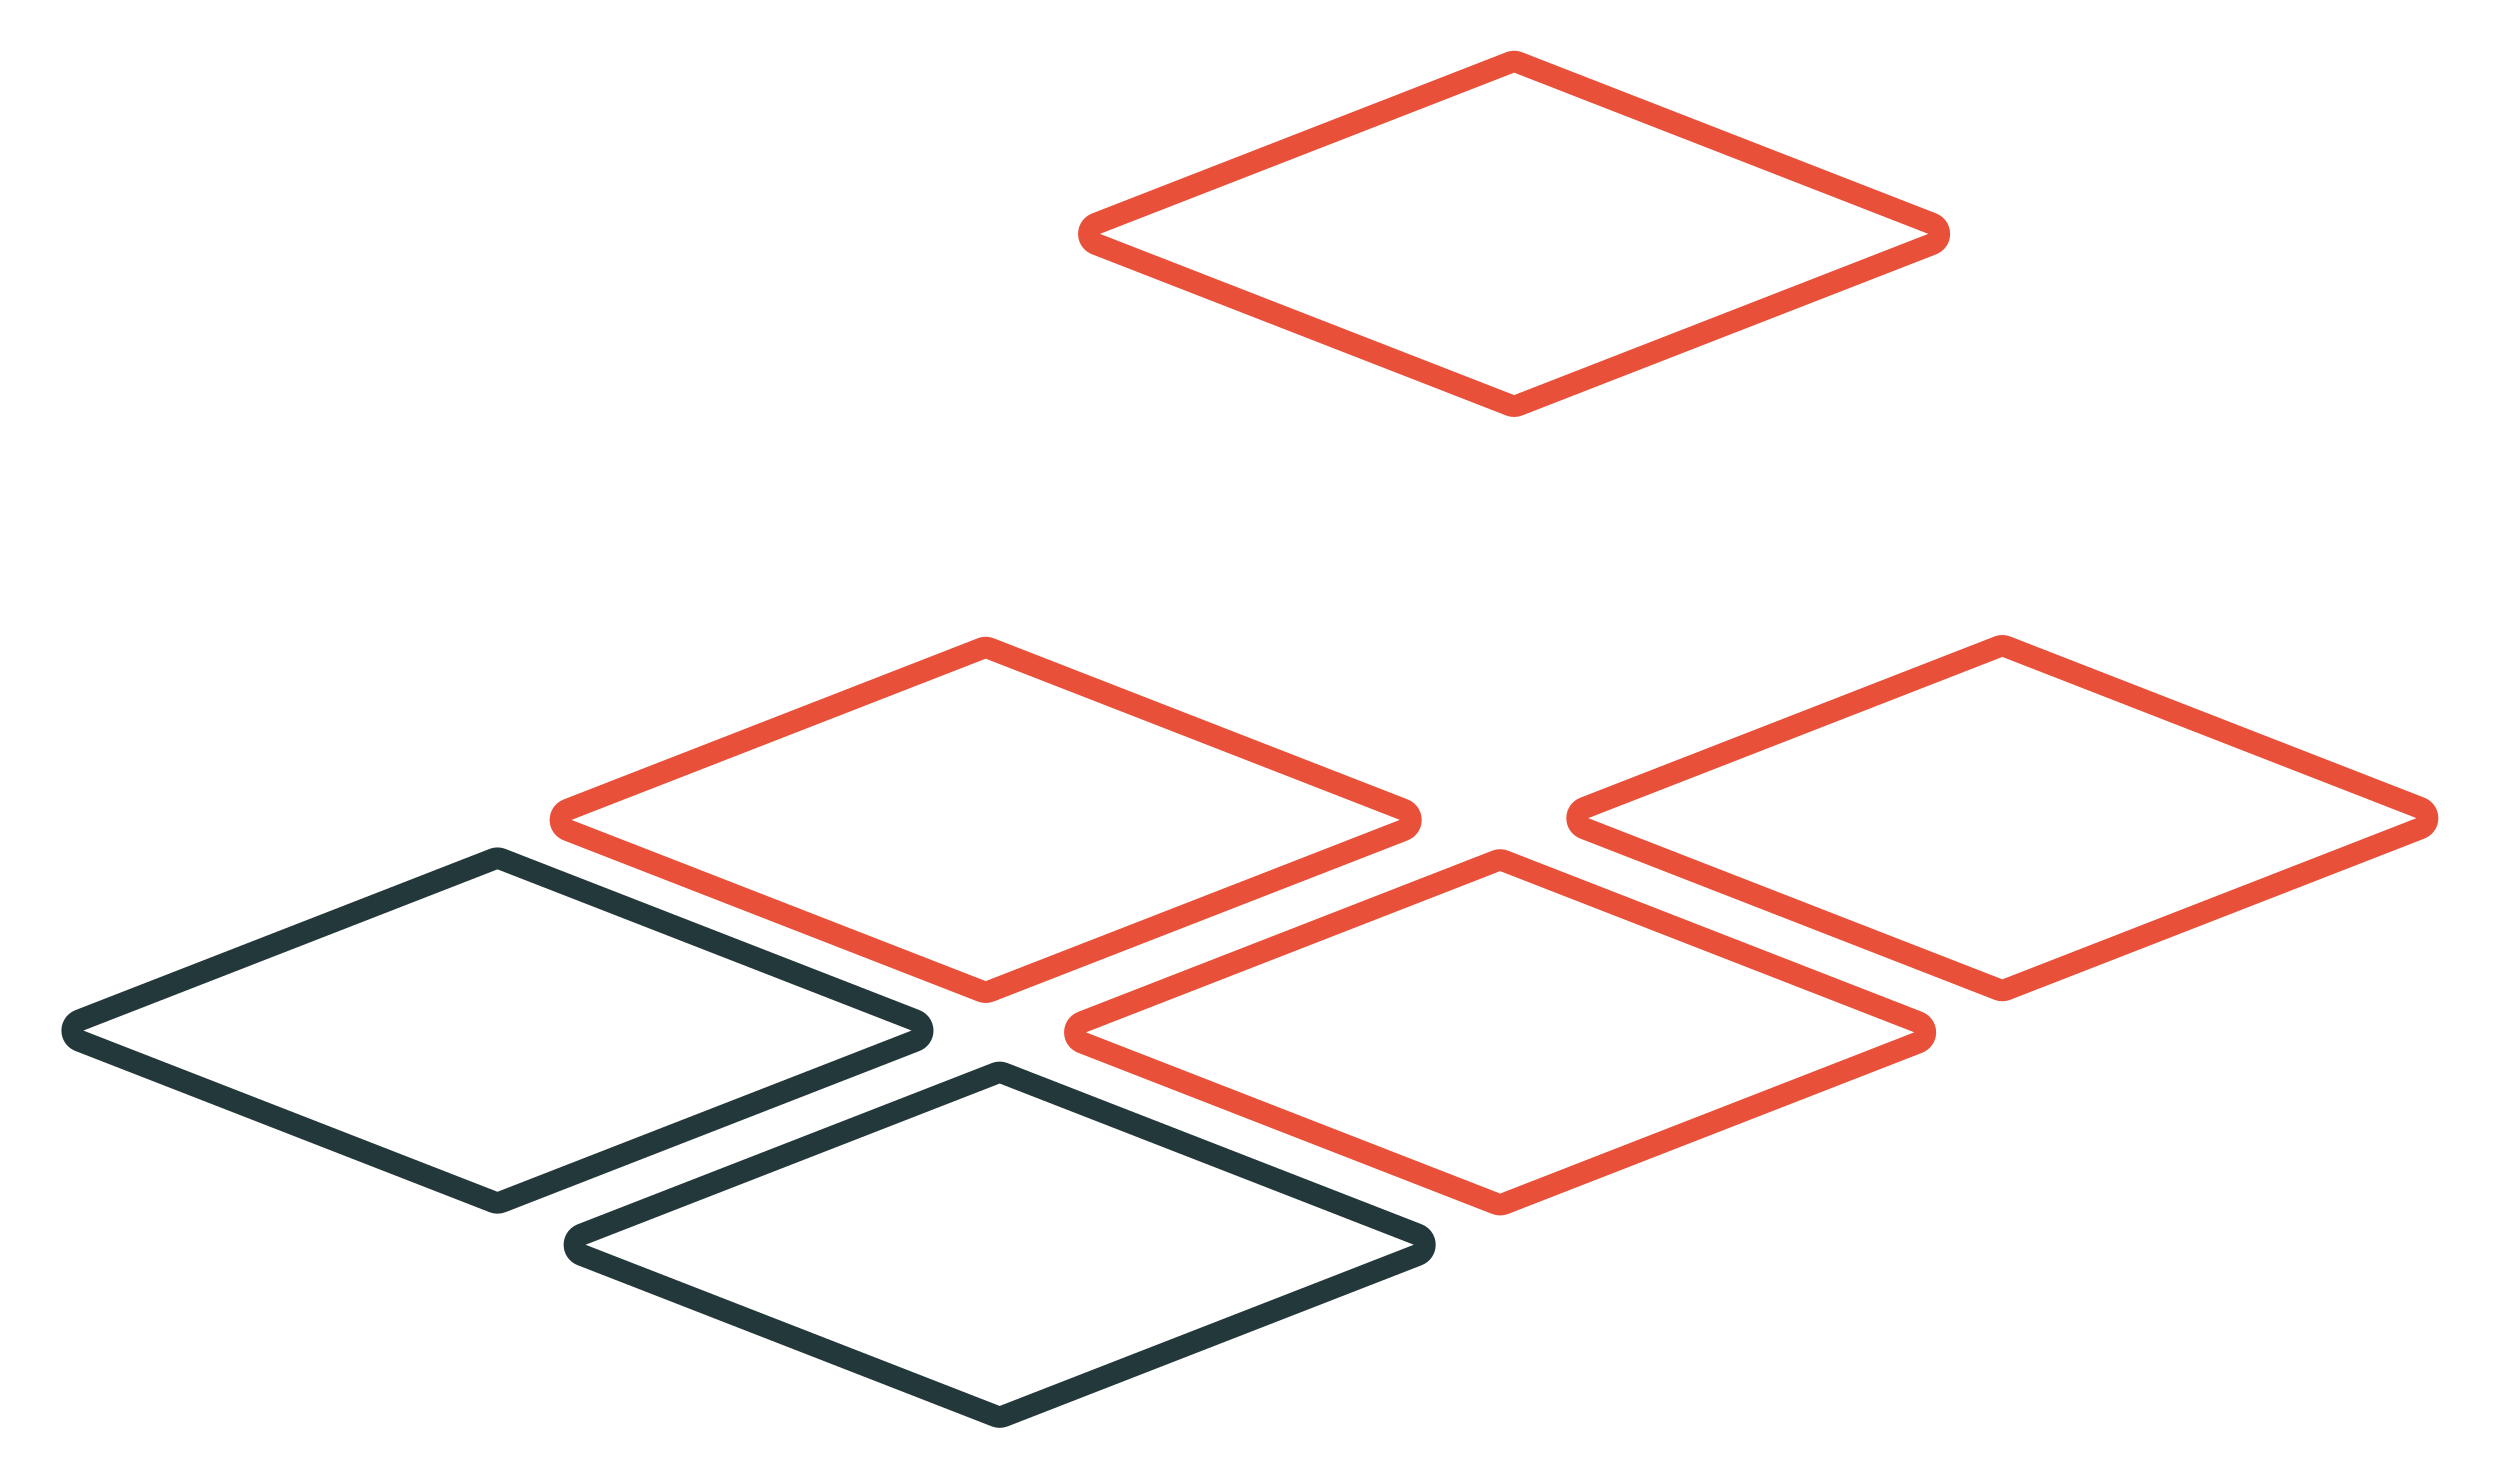
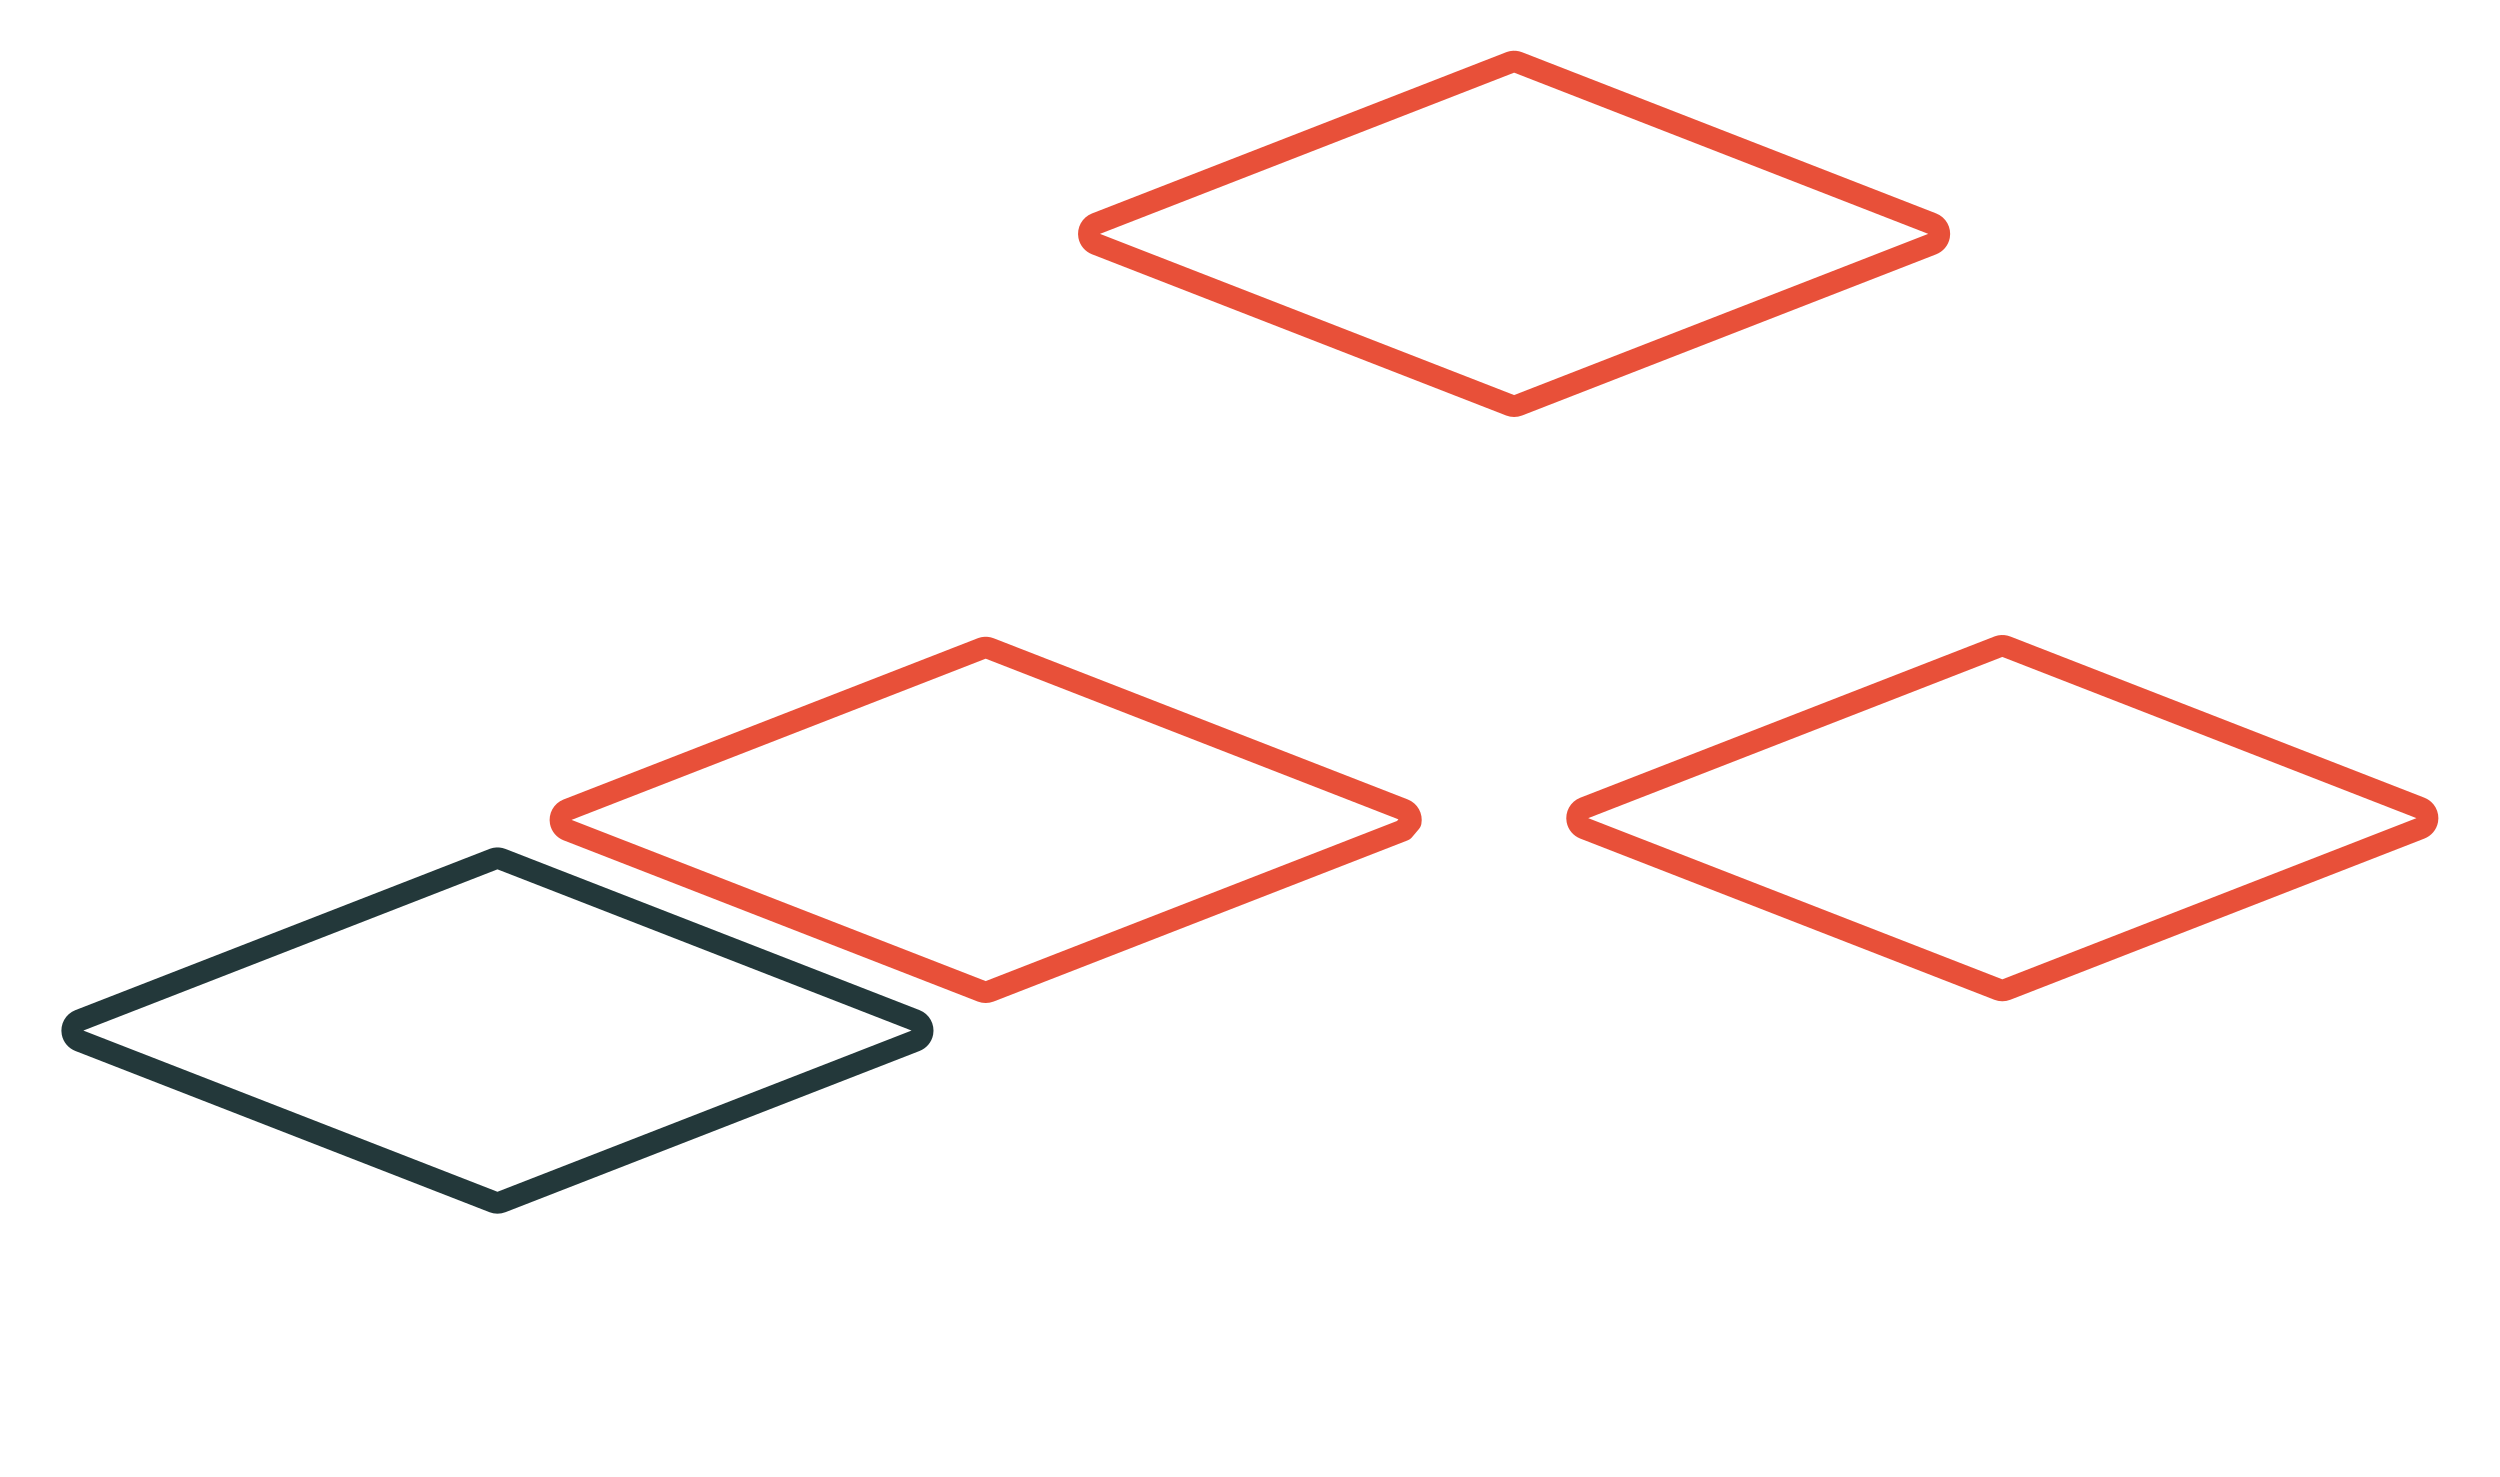
<svg xmlns="http://www.w3.org/2000/svg" width="171" height="101" viewBox="0 0 171 101" fill="none">
-   <path d="M67.282 44.317C67.419 44.291 67.561 44.304 67.692 44.355L96.019 55.382C96.355 55.513 96.55 55.866 96.483 56.22C96.434 56.482 96.252 56.689 96.015 56.78L96.008 56.783C96.005 56.784 96.003 56.785 96.001 56.786L67.692 67.806C67.517 67.874 67.322 67.874 67.147 67.806L38.839 56.786C38.837 56.785 38.834 56.784 38.832 56.783L38.824 56.781L38.825 56.78C38.588 56.689 38.406 56.482 38.356 56.22C38.29 55.866 38.485 55.513 38.821 55.382L67.147 44.355L67.282 44.317Z" stroke="#E85039" stroke-width="1.5" stroke-linejoin="round" />
+   <path d="M67.282 44.317C67.419 44.291 67.561 44.304 67.692 44.355L96.019 55.382C96.355 55.513 96.55 55.866 96.483 56.22L96.008 56.783C96.005 56.784 96.003 56.785 96.001 56.786L67.692 67.806C67.517 67.874 67.322 67.874 67.147 67.806L38.839 56.786C38.837 56.785 38.834 56.784 38.832 56.783L38.824 56.781L38.825 56.78C38.588 56.689 38.406 56.482 38.356 56.22C38.29 55.866 38.485 55.513 38.821 55.382L67.147 44.355L67.282 44.317Z" stroke="#E85039" stroke-width="1.5" stroke-linejoin="round" />
  <path d="M103.427 4.233C103.563 4.207 103.706 4.22 103.837 4.271L132.163 15.298C132.499 15.429 132.695 15.782 132.628 16.136C132.579 16.398 132.396 16.605 132.159 16.696L132.152 16.699C132.15 16.7 132.148 16.701 132.146 16.702L103.837 27.722C103.662 27.79 103.467 27.79 103.292 27.722L74.983 16.702C74.981 16.701 74.979 16.7 74.977 16.699L74.969 16.697L74.97 16.696C74.733 16.605 74.55 16.398 74.501 16.136C74.434 15.782 74.63 15.429 74.966 15.298L103.292 4.271L103.427 4.233Z" stroke="#E85039" stroke-width="1.5" stroke-linejoin="round" />
  <path d="M33.888 58.727C34.024 58.701 34.167 58.714 34.298 58.765L62.624 69.792C62.96 69.923 63.155 70.275 63.089 70.63C63.04 70.892 62.857 71.098 62.62 71.189L62.613 71.192C62.611 71.193 62.609 71.195 62.606 71.195L34.298 82.216C34.123 82.284 33.928 82.284 33.753 82.216L5.444 71.195C5.442 71.195 5.44 71.193 5.438 71.192L5.43 71.19L5.431 71.189C5.194 71.098 5.011 70.892 4.962 70.63C4.895 70.275 5.091 69.923 5.427 69.792L33.753 58.765L33.888 58.727Z" stroke="#23383A" stroke-width="1.5" stroke-linejoin="round" />
  <path d="M136.821 44.197C136.958 44.172 137.1 44.184 137.231 44.235L165.558 55.263C165.894 55.394 166.089 55.746 166.022 56.101C165.973 56.362 165.791 56.569 165.554 56.66L165.547 56.663C165.545 56.664 165.542 56.665 165.54 56.666L137.231 67.686C137.056 67.755 136.862 67.755 136.687 67.686L108.378 56.666C108.376 56.665 108.373 56.664 108.371 56.663L108.363 56.661L108.364 56.66C108.127 56.569 107.945 56.362 107.896 56.101C107.829 55.746 108.024 55.394 108.36 55.263L136.687 44.235L136.821 44.197Z" stroke="#E85039" stroke-width="1.5" stroke-linejoin="round" />
-   <path d="M68.239 73.377C68.376 73.351 68.518 73.364 68.649 73.415L96.976 84.442C97.312 84.573 97.507 84.926 97.44 85.28C97.391 85.542 97.209 85.749 96.972 85.84L96.965 85.843C96.963 85.844 96.96 85.845 96.958 85.846L68.649 96.866C68.474 96.934 68.279 96.934 68.105 96.866L39.796 85.846C39.794 85.845 39.791 85.844 39.789 85.843L39.781 85.841L39.782 85.84C39.545 85.749 39.363 85.542 39.313 85.28C39.247 84.926 39.442 84.573 39.778 84.442L68.105 73.415L68.239 73.377Z" stroke="#23383A" stroke-width="1.5" stroke-linejoin="round" />
-   <path d="M102.47 58.848C102.606 58.822 102.749 58.835 102.88 58.886L131.206 69.913C131.542 70.044 131.737 70.396 131.671 70.751C131.622 71.013 131.439 71.219 131.202 71.311L131.195 71.314C131.193 71.314 131.191 71.316 131.188 71.316L102.88 82.337C102.705 82.405 102.51 82.405 102.335 82.337L74.026 71.316C74.024 71.316 74.022 71.314 74.019 71.314L74.012 71.311L74.013 71.311C73.776 71.219 73.593 71.013 73.544 70.751C73.477 70.396 73.673 70.044 74.009 69.913L102.335 58.886L102.47 58.848Z" stroke="#E85039" stroke-width="1.5" stroke-linejoin="round" />
</svg>